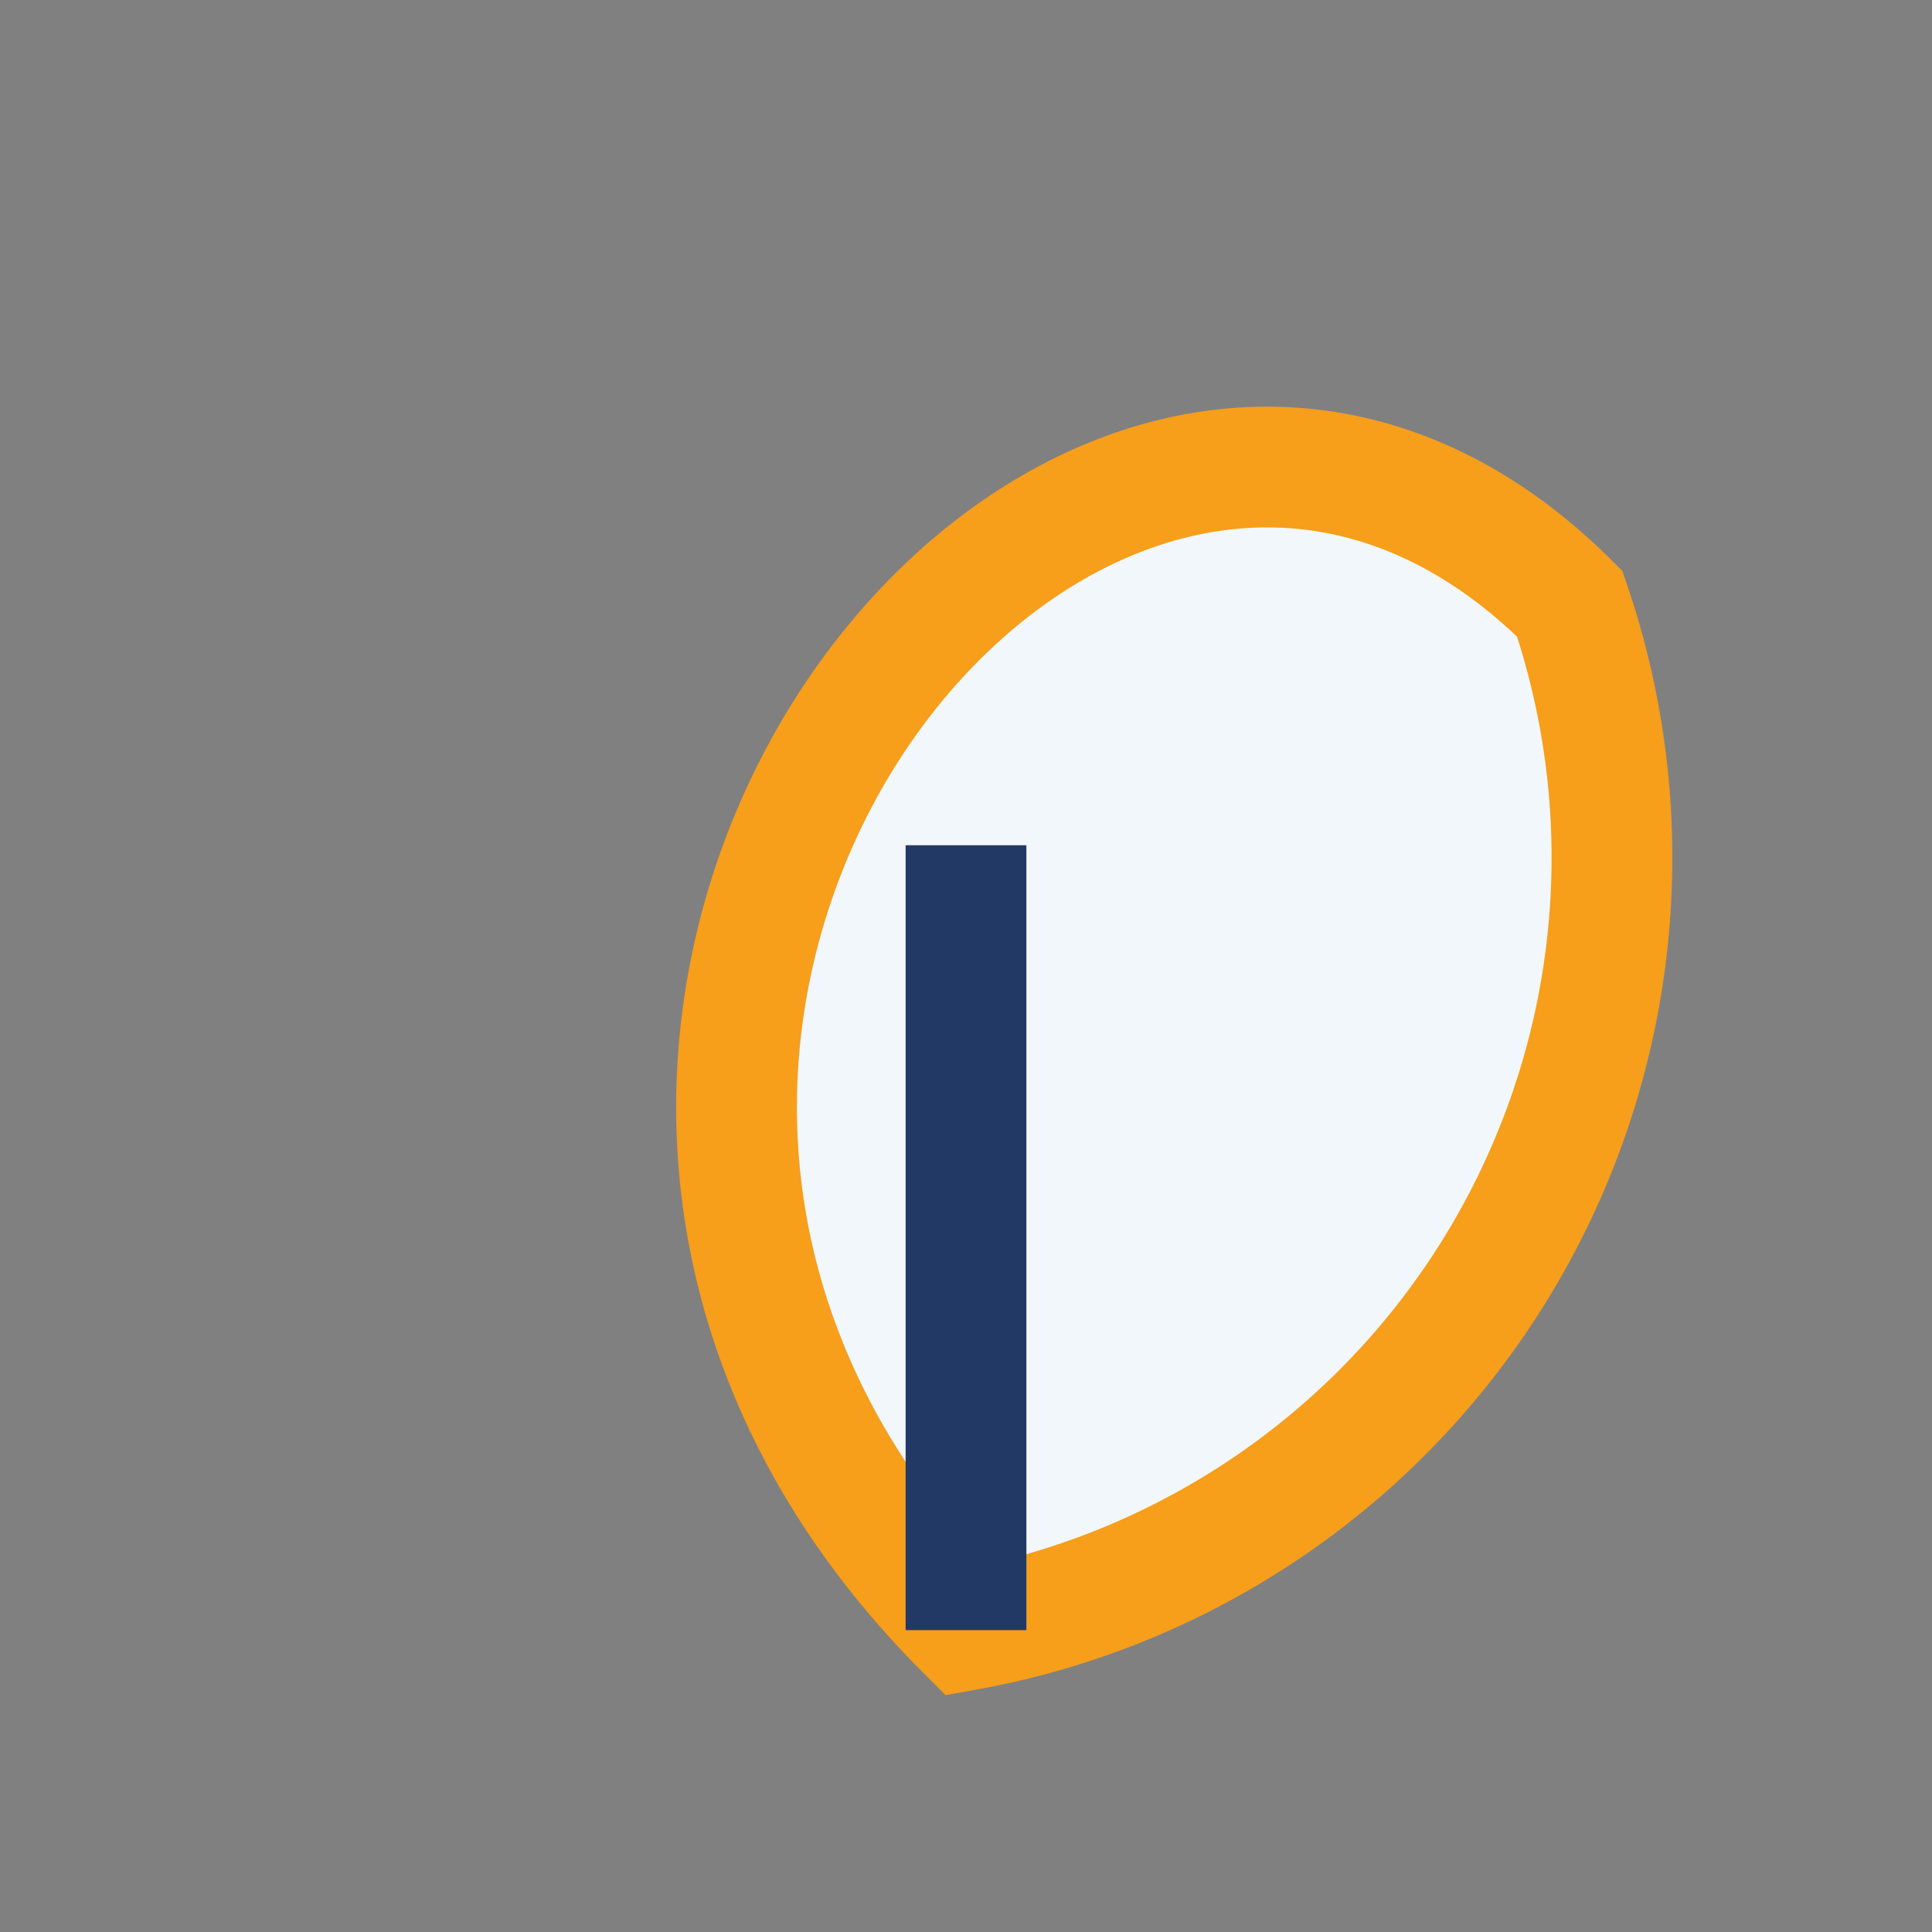
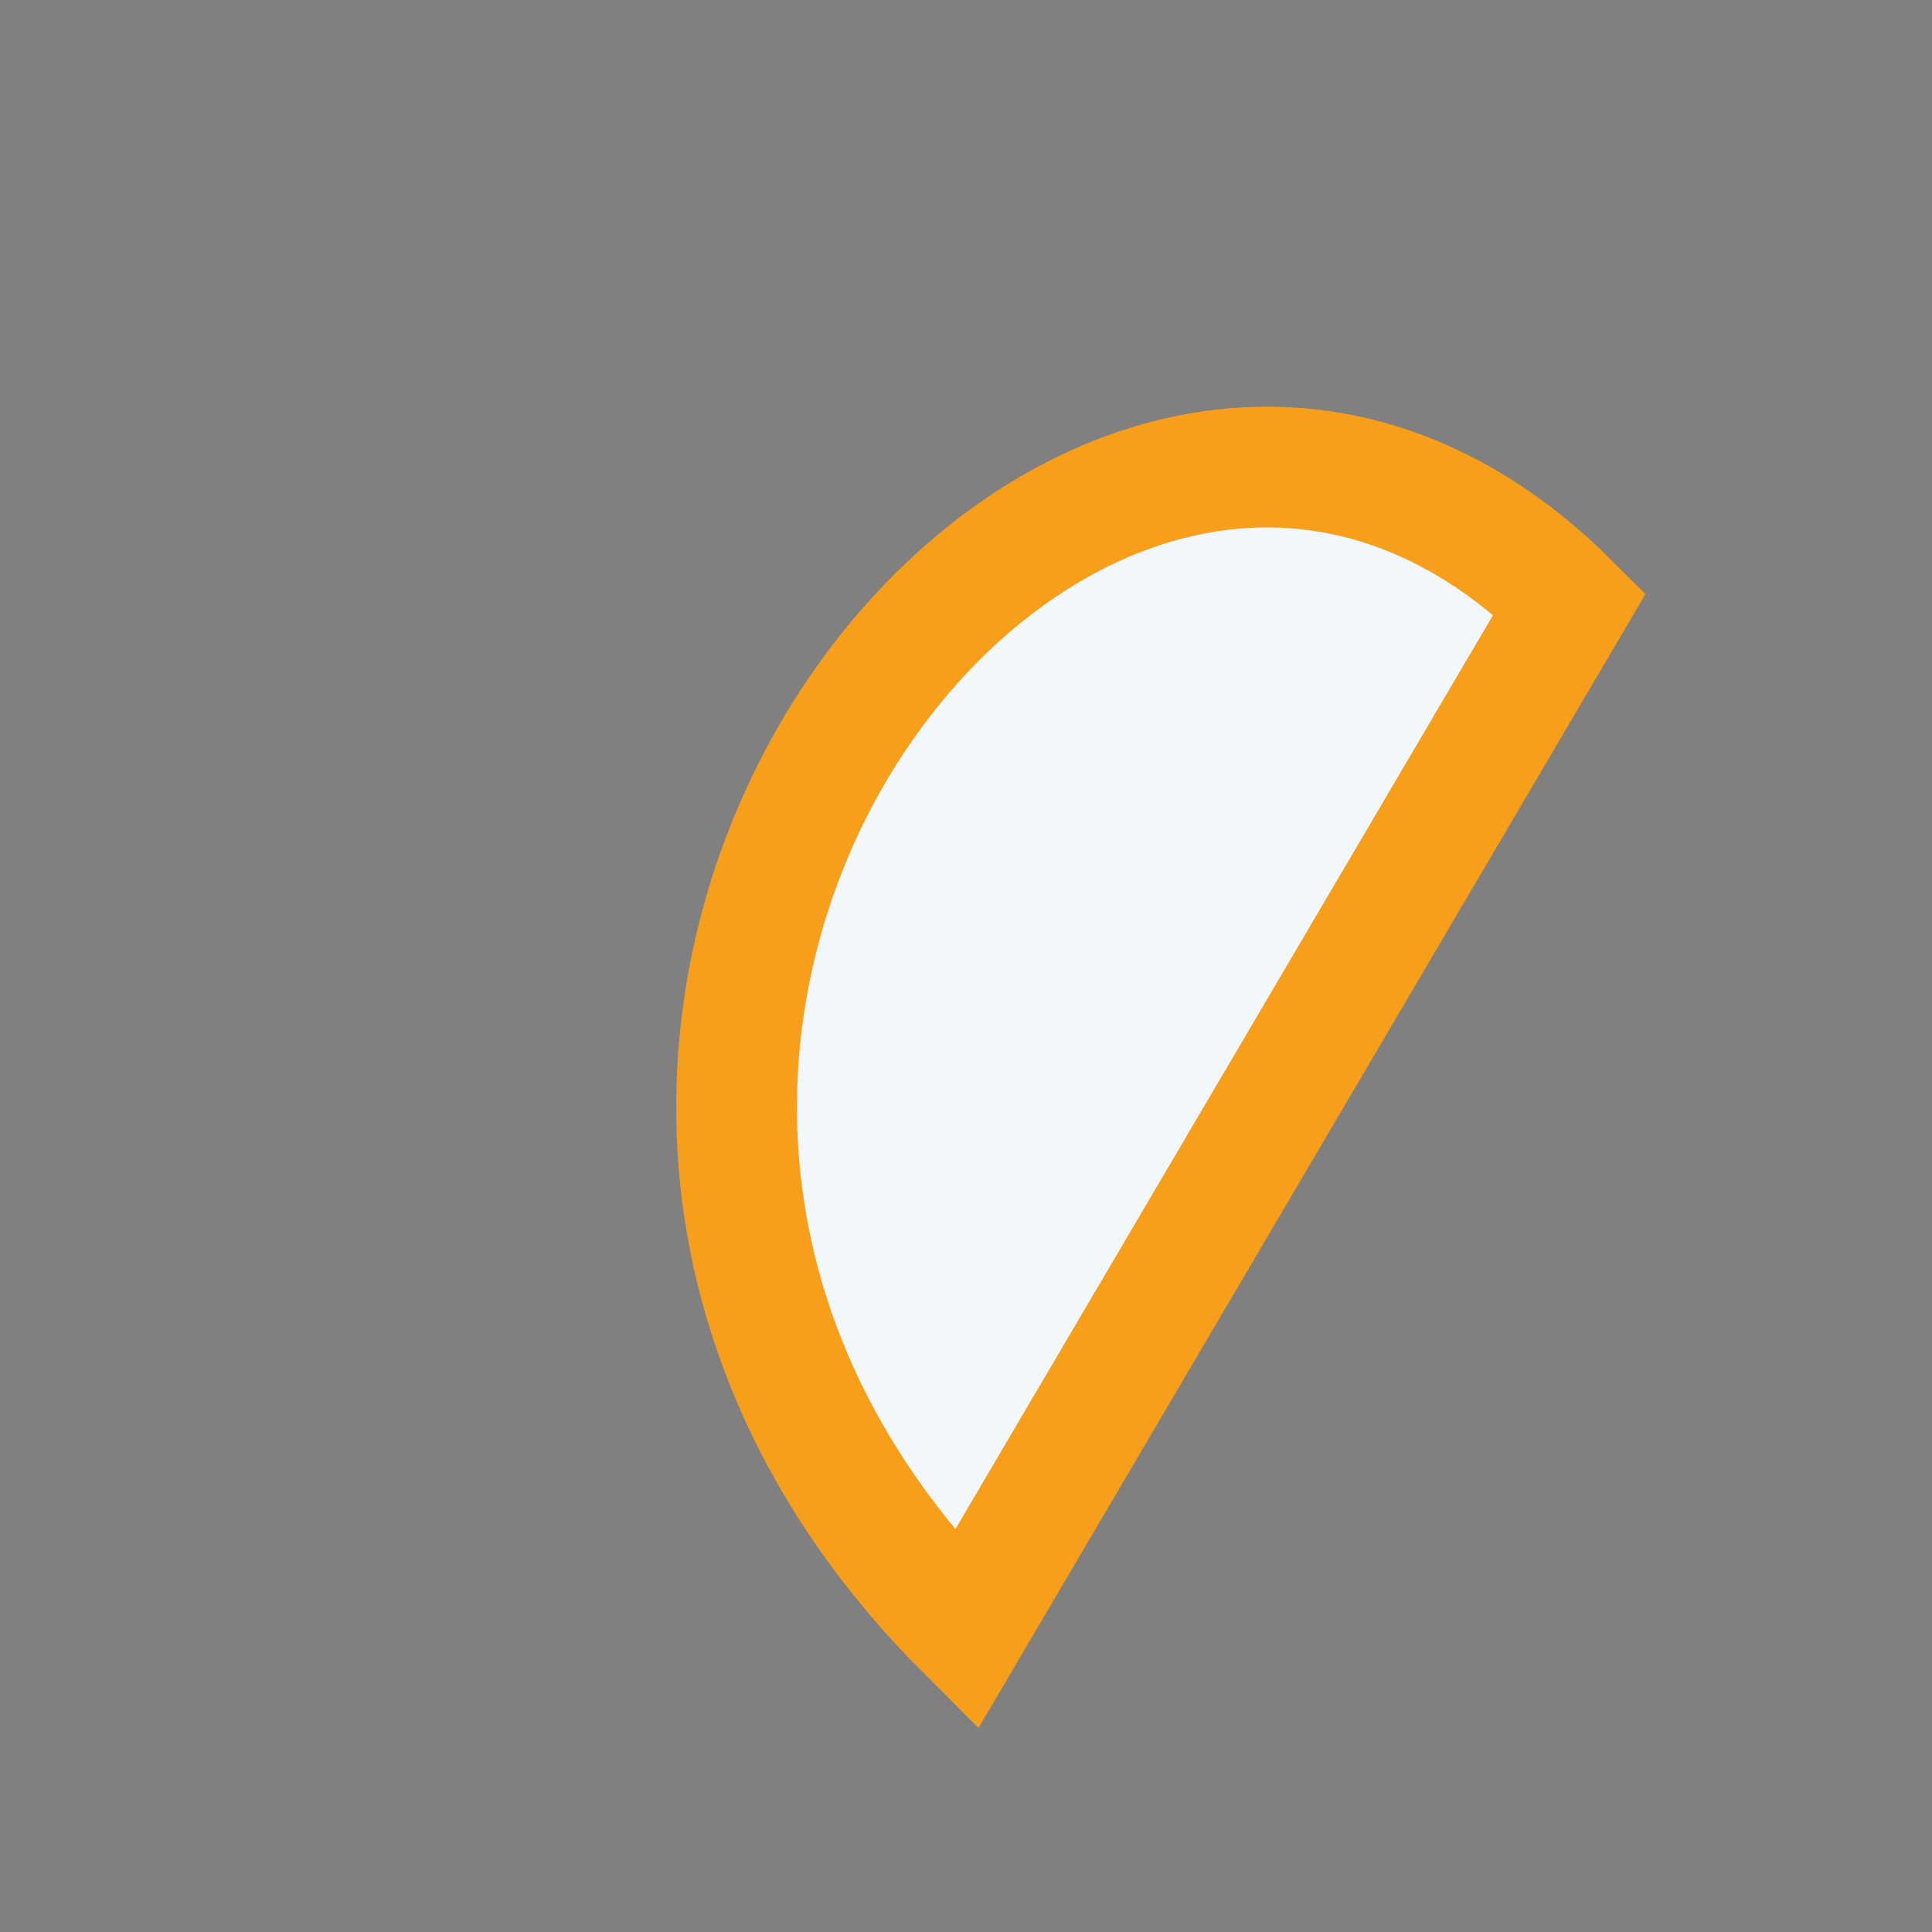
<svg xmlns="http://www.w3.org/2000/svg" width="32" height="32" viewBox="0 0 32 32">
  <rect x="0" y="0" width="32" height="32" fill="#808080" stroke="none" />
-   <path d="M26 10C18 2 6 17 16 27A13 13 0 0026 10z" fill="#F2F7FB" stroke="#F79E1B" stroke-width="2" />
-   <path d="M16 27V14" stroke="#223965" stroke-width="2" />
+   <path d="M26 10C18 2 6 17 16 27z" fill="#F2F7FB" stroke="#F79E1B" stroke-width="2" />
</svg>